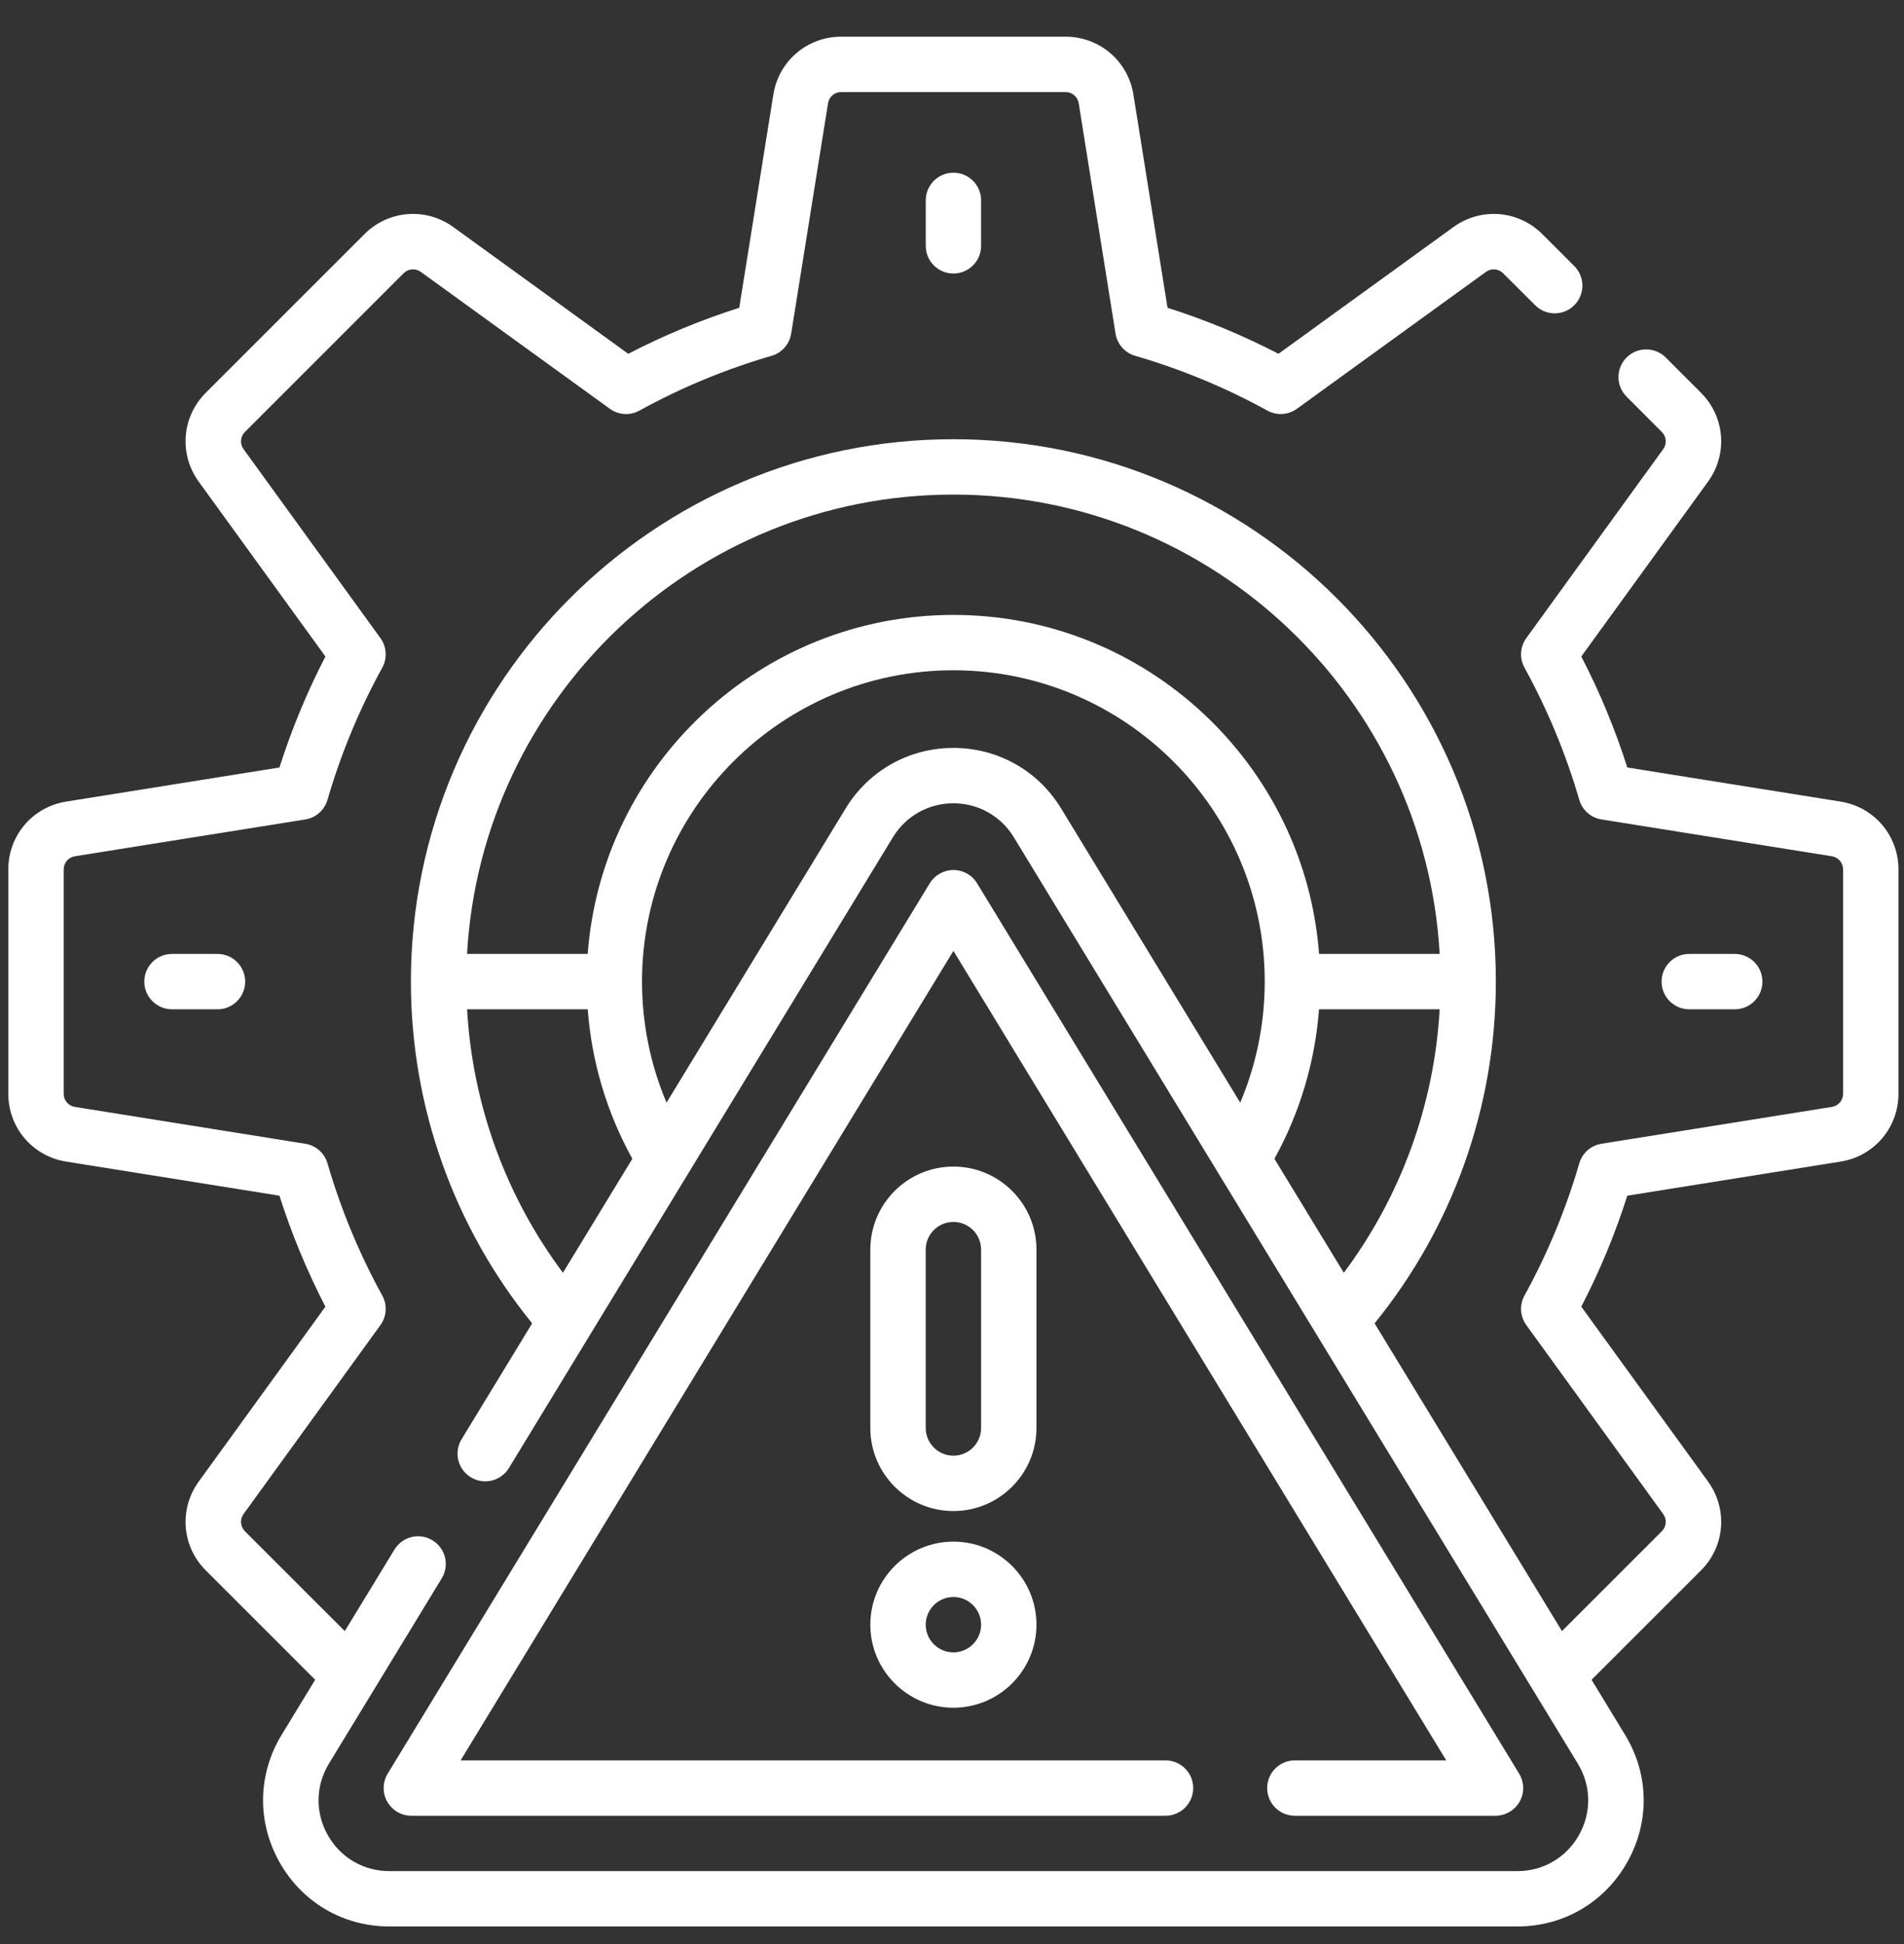
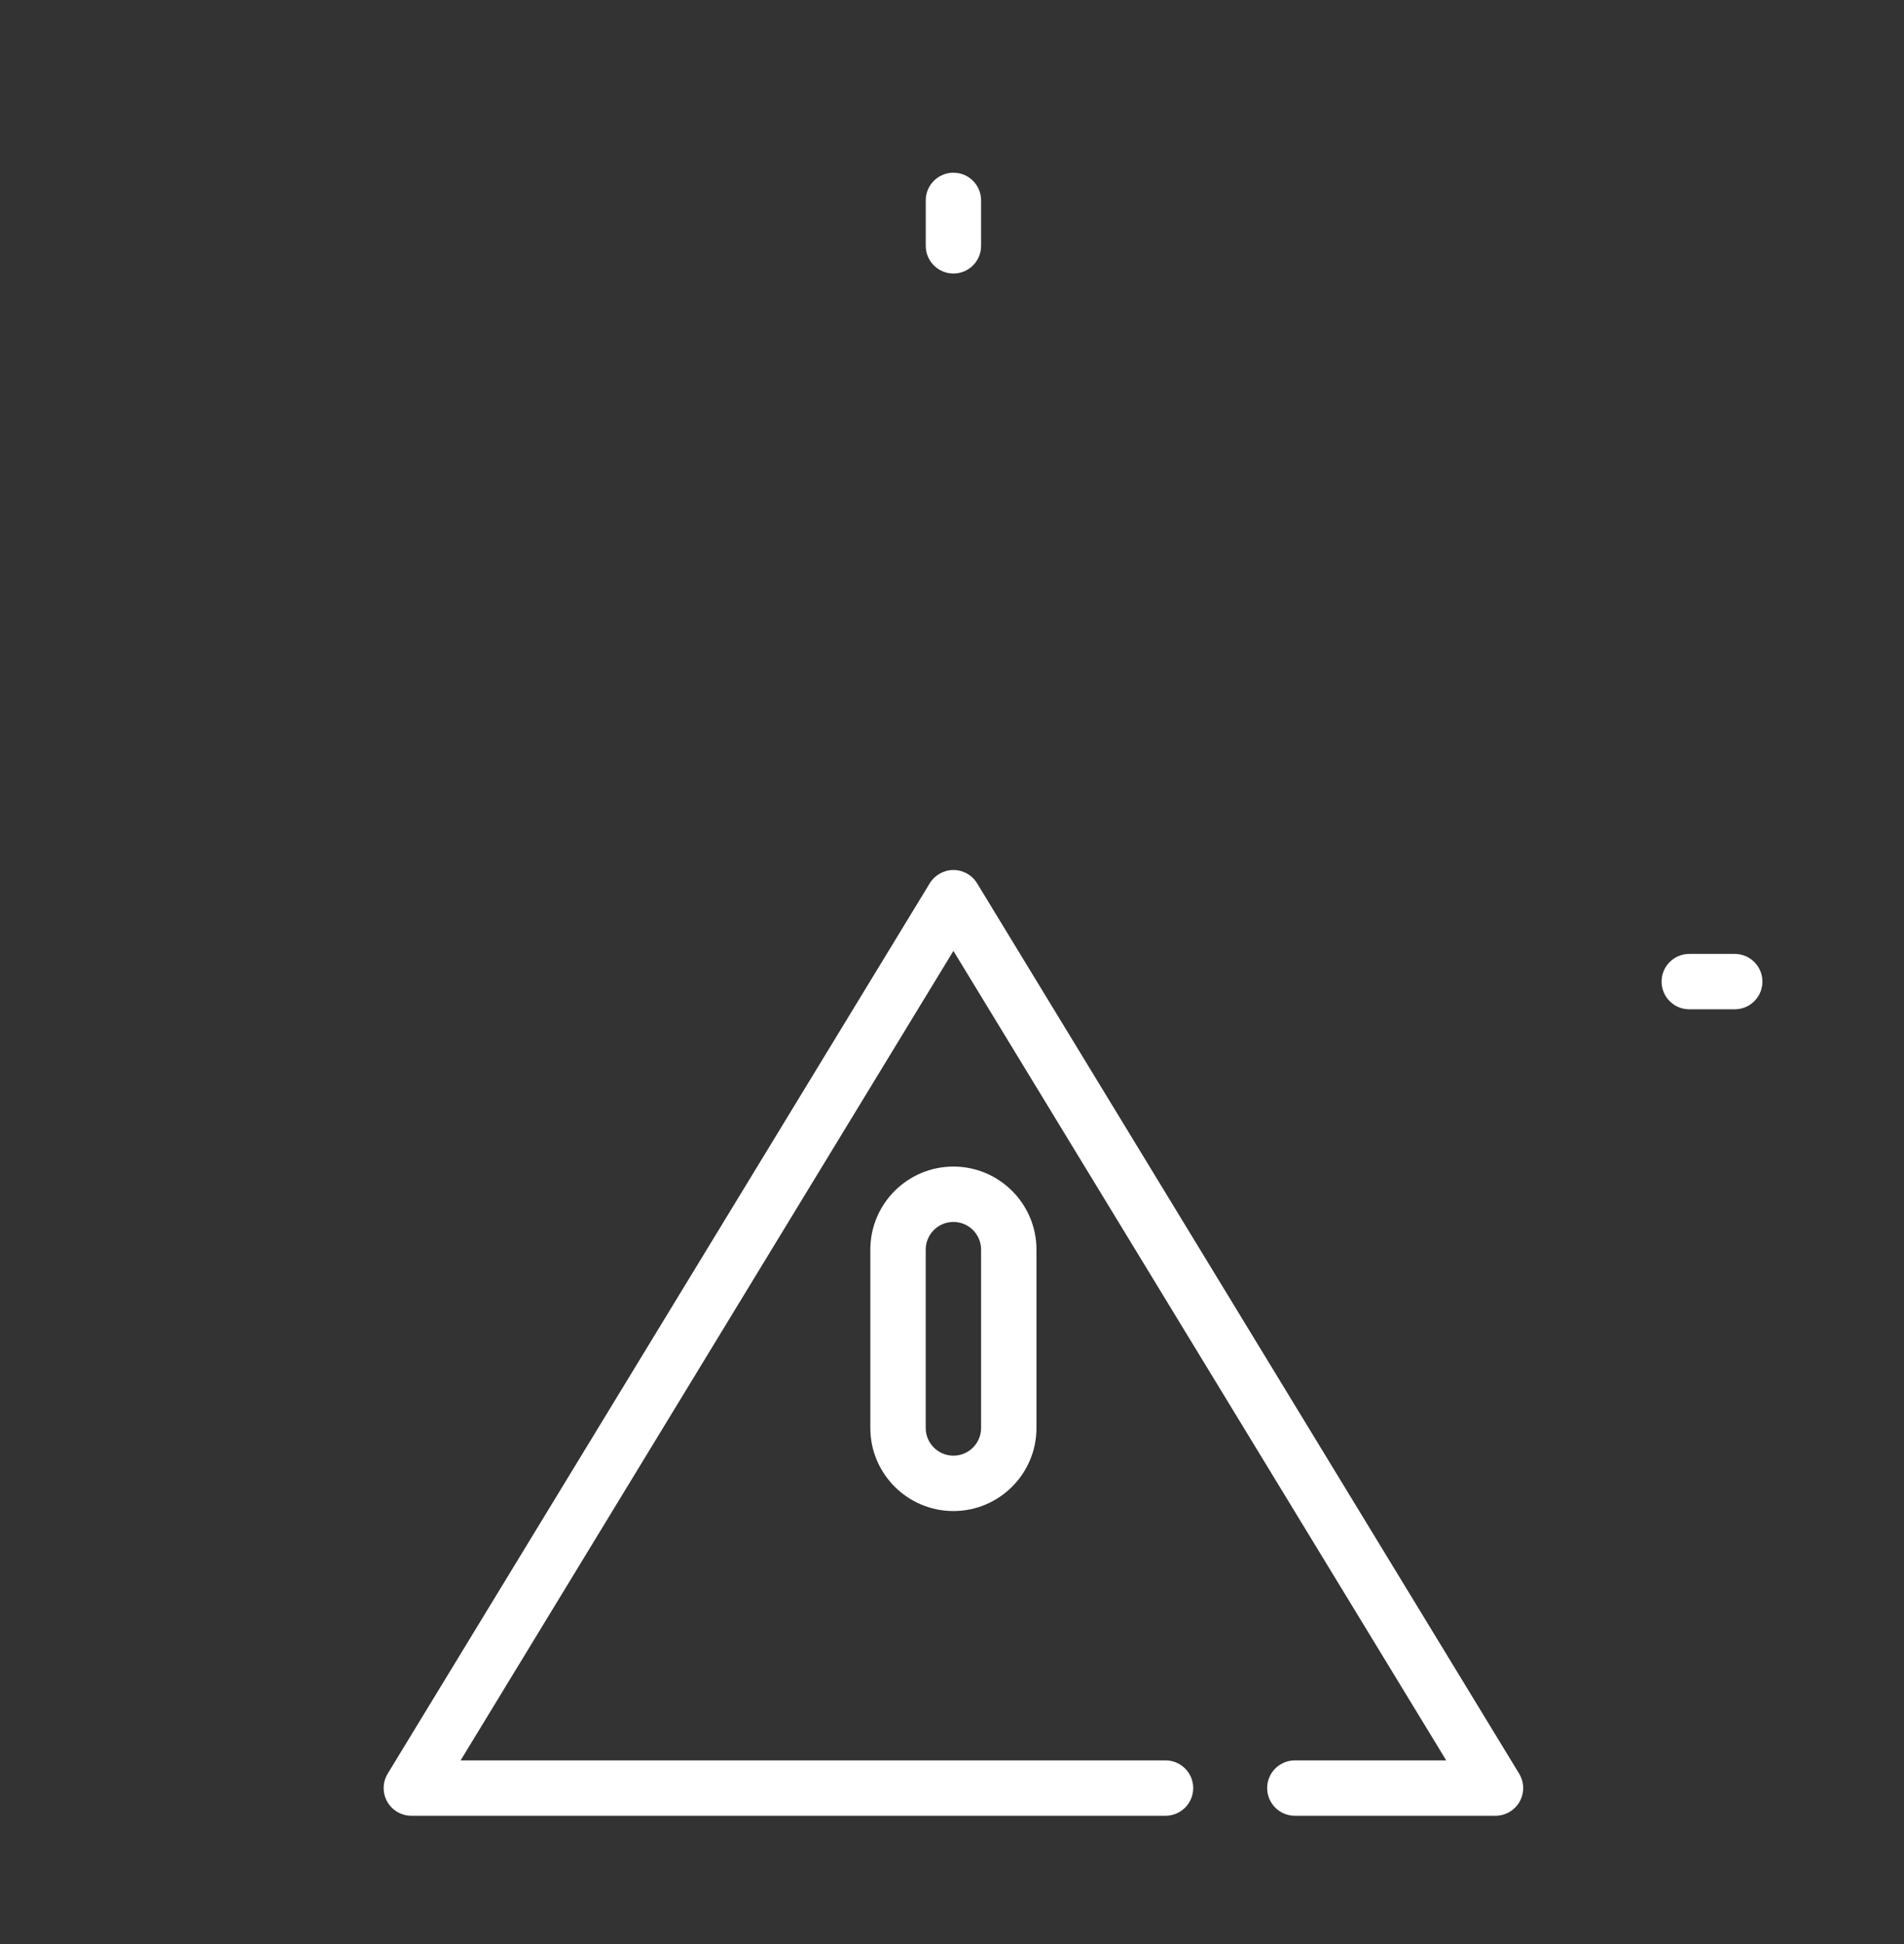
<svg xmlns="http://www.w3.org/2000/svg" width="47" height="48" viewBox="0 0 47 48" fill="none">
  <rect x="0" y="0" width="47" height="48" fill="#333333" stroke="none" />
-   <path d="M45.435 19.791L40.17 18.949C39.87 18.006 39.49 17.088 39.034 16.209L42.163 11.891C42.654 11.212 42.581 10.29 41.989 9.698L41.119 8.827C40.852 8.56 40.419 8.56 40.152 8.826C39.885 9.093 39.885 9.526 40.152 9.793L41.022 10.665C41.137 10.779 41.151 10.958 41.056 11.089L37.677 15.754C37.522 15.968 37.504 16.253 37.632 16.485C38.2 17.517 38.655 18.615 38.984 19.747C39.057 20.001 39.271 20.19 39.532 20.231L45.22 21.141C45.38 21.166 45.496 21.303 45.496 21.465V27.005C45.496 27.167 45.38 27.304 45.219 27.329L39.532 28.239C39.271 28.28 39.057 28.469 38.984 28.723C38.655 29.855 38.2 30.953 37.632 31.986C37.504 32.217 37.522 32.502 37.677 32.716L41.056 37.381C41.151 37.512 41.137 37.691 41.022 37.806L38.557 40.271L33.932 32.673C35.864 30.294 36.923 27.322 36.925 24.244C36.925 24.241 36.926 24.238 36.926 24.235C36.926 24.232 36.925 24.229 36.925 24.226C36.92 16.846 30.915 10.844 23.534 10.844C16.154 10.844 10.149 16.845 10.143 24.224C10.143 24.228 10.142 24.232 10.142 24.235C10.142 24.239 10.143 24.242 10.143 24.245C10.145 27.323 11.205 30.295 13.136 32.673L11.394 35.535C11.198 35.857 11.3 36.278 11.623 36.474C11.945 36.67 12.366 36.568 12.562 36.246L22.041 20.672C22.361 20.147 22.919 19.833 23.534 19.833C24.149 19.833 24.707 20.147 25.026 20.672L38.947 43.541C39.28 44.088 39.291 44.748 38.977 45.306C38.664 45.864 38.094 46.197 37.454 46.197H9.614C8.973 46.197 8.404 45.864 8.09 45.306C7.777 44.748 7.788 44.088 8.121 43.541L10.904 38.969C11.101 38.646 10.998 38.226 10.676 38.03C10.353 37.833 9.933 37.936 9.737 38.258L8.511 40.271L6.046 37.806C5.931 37.691 5.917 37.512 6.012 37.381L9.391 32.716C9.546 32.502 9.564 32.217 9.436 31.986C8.868 30.953 8.413 29.855 8.084 28.723C8.011 28.469 7.797 28.28 7.536 28.239L1.848 27.329C1.688 27.304 1.572 27.168 1.572 27.005V21.465C1.572 21.303 1.688 21.166 1.848 21.141L7.536 20.232C7.797 20.19 8.011 20.001 8.084 19.747C8.413 18.615 8.868 17.517 9.436 16.485C9.564 16.253 9.546 15.968 9.391 15.754L6.012 11.089C5.917 10.958 5.931 10.779 6.046 10.665L9.963 6.747C10.078 6.632 10.257 6.618 10.388 6.713L15.053 10.092C15.267 10.248 15.552 10.265 15.783 10.138C16.816 9.569 17.914 9.114 19.046 8.785C19.3 8.712 19.488 8.498 19.53 8.237L20.44 2.549C20.465 2.389 20.601 2.273 20.764 2.273H26.304C26.466 2.273 26.602 2.389 26.628 2.55L27.537 8.237C27.579 8.498 27.768 8.712 28.022 8.785C29.154 9.114 30.252 9.569 31.284 10.137C31.516 10.265 31.801 10.248 32.015 10.092L36.68 6.713C36.811 6.618 36.99 6.632 37.105 6.747L37.895 7.536C38.162 7.803 38.594 7.803 38.861 7.536C39.128 7.269 39.128 6.836 38.861 6.569L38.071 5.78C37.479 5.188 36.557 5.115 35.878 5.606L31.559 8.735C30.681 8.279 29.763 7.899 28.82 7.599L27.978 2.334C27.846 1.507 27.142 0.906 26.304 0.906H20.764C19.926 0.906 19.222 1.507 19.09 2.334L18.248 7.599C17.305 7.899 16.387 8.279 15.508 8.735L11.19 5.606C10.511 5.115 9.589 5.188 8.997 5.78L5.079 9.698C4.487 10.29 4.414 11.212 4.905 11.891L8.033 16.209C7.578 17.088 7.198 18.006 6.898 18.949L1.633 19.791C0.806 19.923 0.205 20.627 0.205 21.465V27.005C0.205 27.843 0.806 28.547 1.633 28.679L6.898 29.521C7.198 30.464 7.578 31.382 8.033 32.261L4.905 36.58C4.414 37.258 4.487 38.18 5.079 38.772L7.78 41.473L6.953 42.831C6.36 43.805 6.34 44.981 6.899 45.975C7.458 46.97 8.473 47.564 9.614 47.564H37.454C38.595 47.564 39.61 46.97 40.169 45.975C40.728 44.981 40.708 43.805 40.114 42.831L39.288 41.473L41.989 38.772C42.581 38.18 42.654 37.258 42.163 36.579L39.034 32.261C39.49 31.382 39.87 30.464 40.17 29.521L45.435 28.679C46.262 28.547 46.863 27.843 46.863 27.005V21.465C46.863 20.627 46.262 19.923 45.435 19.791ZM31.459 28.61C32.087 27.474 32.462 26.216 32.56 24.919H35.538C35.404 27.276 34.581 29.538 33.172 31.424L31.459 28.61ZM23.534 12.211C29.935 12.211 35.183 17.238 35.538 23.552H32.561C32.21 18.878 28.296 15.182 23.534 15.182C18.772 15.182 14.857 18.878 14.507 23.552H11.529C11.885 17.238 17.133 12.211 23.534 12.211ZM11.53 24.919H14.508C14.605 26.216 14.981 27.474 15.609 28.61L13.896 31.424C12.487 29.538 11.664 27.276 11.53 24.919ZM23.534 18.466C22.438 18.466 21.444 19.025 20.874 19.961L16.453 27.224C16.056 26.285 15.849 25.271 15.848 24.238C15.848 24.237 15.848 24.236 15.848 24.235C15.848 24.234 15.848 24.233 15.848 24.232C15.85 19.995 19.297 16.549 23.534 16.549C27.771 16.549 31.218 19.995 31.22 24.232C31.22 24.233 31.219 24.234 31.219 24.235C31.219 24.236 31.22 24.238 31.22 24.239C31.219 25.271 31.012 26.285 30.615 27.224L26.194 19.961C25.624 19.025 24.63 18.466 23.534 18.466Z" fill="white" />
  <path d="M22.852 4.947V6.07C22.852 6.447 23.158 6.753 23.535 6.753C23.913 6.753 24.218 6.447 24.218 6.07V4.947C24.218 4.57 23.913 4.264 23.535 4.264C23.158 4.264 22.852 4.57 22.852 4.947Z" fill="white" />
  <path d="M42.822 24.919C43.2 24.919 43.505 24.613 43.505 24.235C43.505 23.858 43.2 23.552 42.822 23.552H41.699C41.322 23.552 41.016 23.858 41.016 24.235C41.016 24.613 41.322 24.919 41.699 24.919H42.822Z" fill="white" />
-   <path d="M4.246 23.552C3.869 23.552 3.562 23.858 3.562 24.235C3.562 24.613 3.869 24.919 4.246 24.919H5.369C5.746 24.919 6.052 24.613 6.052 24.235C6.052 23.858 5.746 23.552 5.369 23.552H4.246Z" fill="white" />
  <path d="M31.28 44.146C31.28 44.524 31.586 44.83 31.963 44.83H36.916C37.163 44.83 37.391 44.696 37.512 44.481C37.633 44.266 37.628 44.002 37.5 43.791L24.119 21.808C23.995 21.604 23.774 21.48 23.535 21.48C23.297 21.48 23.076 21.604 22.951 21.808L9.57 43.791C9.442 44.002 9.437 44.266 9.558 44.481C9.679 44.696 9.907 44.83 10.154 44.83H28.771C29.148 44.83 29.454 44.524 29.454 44.146C29.454 43.769 29.148 43.463 28.771 43.463H11.37L23.535 23.477L35.7 43.463H31.963C31.586 43.463 31.28 43.769 31.28 44.146Z" fill="white" />
  <path d="M25.585 30.852C25.585 29.721 24.665 28.802 23.535 28.802C22.404 28.802 21.484 29.721 21.484 30.852V35.257C21.484 36.387 22.404 37.307 23.535 37.307C24.665 37.307 25.585 36.387 25.585 35.257V30.852ZM24.218 35.257C24.218 35.633 23.912 35.94 23.535 35.94C23.158 35.94 22.851 35.633 22.851 35.257V30.852C22.851 30.475 23.158 30.169 23.535 30.169C23.912 30.169 24.218 30.475 24.218 30.852V35.257Z" fill="white" />
-   <path d="M23.535 38.062C22.404 38.062 21.484 38.982 21.484 40.113C21.484 41.243 22.404 42.163 23.535 42.163C24.665 42.163 25.585 41.243 25.585 40.113C25.585 38.982 24.665 38.062 23.535 38.062ZM23.535 40.796C23.158 40.796 22.851 40.49 22.851 40.113C22.851 39.736 23.158 39.429 23.535 39.429C23.912 39.429 24.218 39.736 24.218 40.113C24.218 40.49 23.912 40.796 23.535 40.796Z" fill="white" />
</svg>